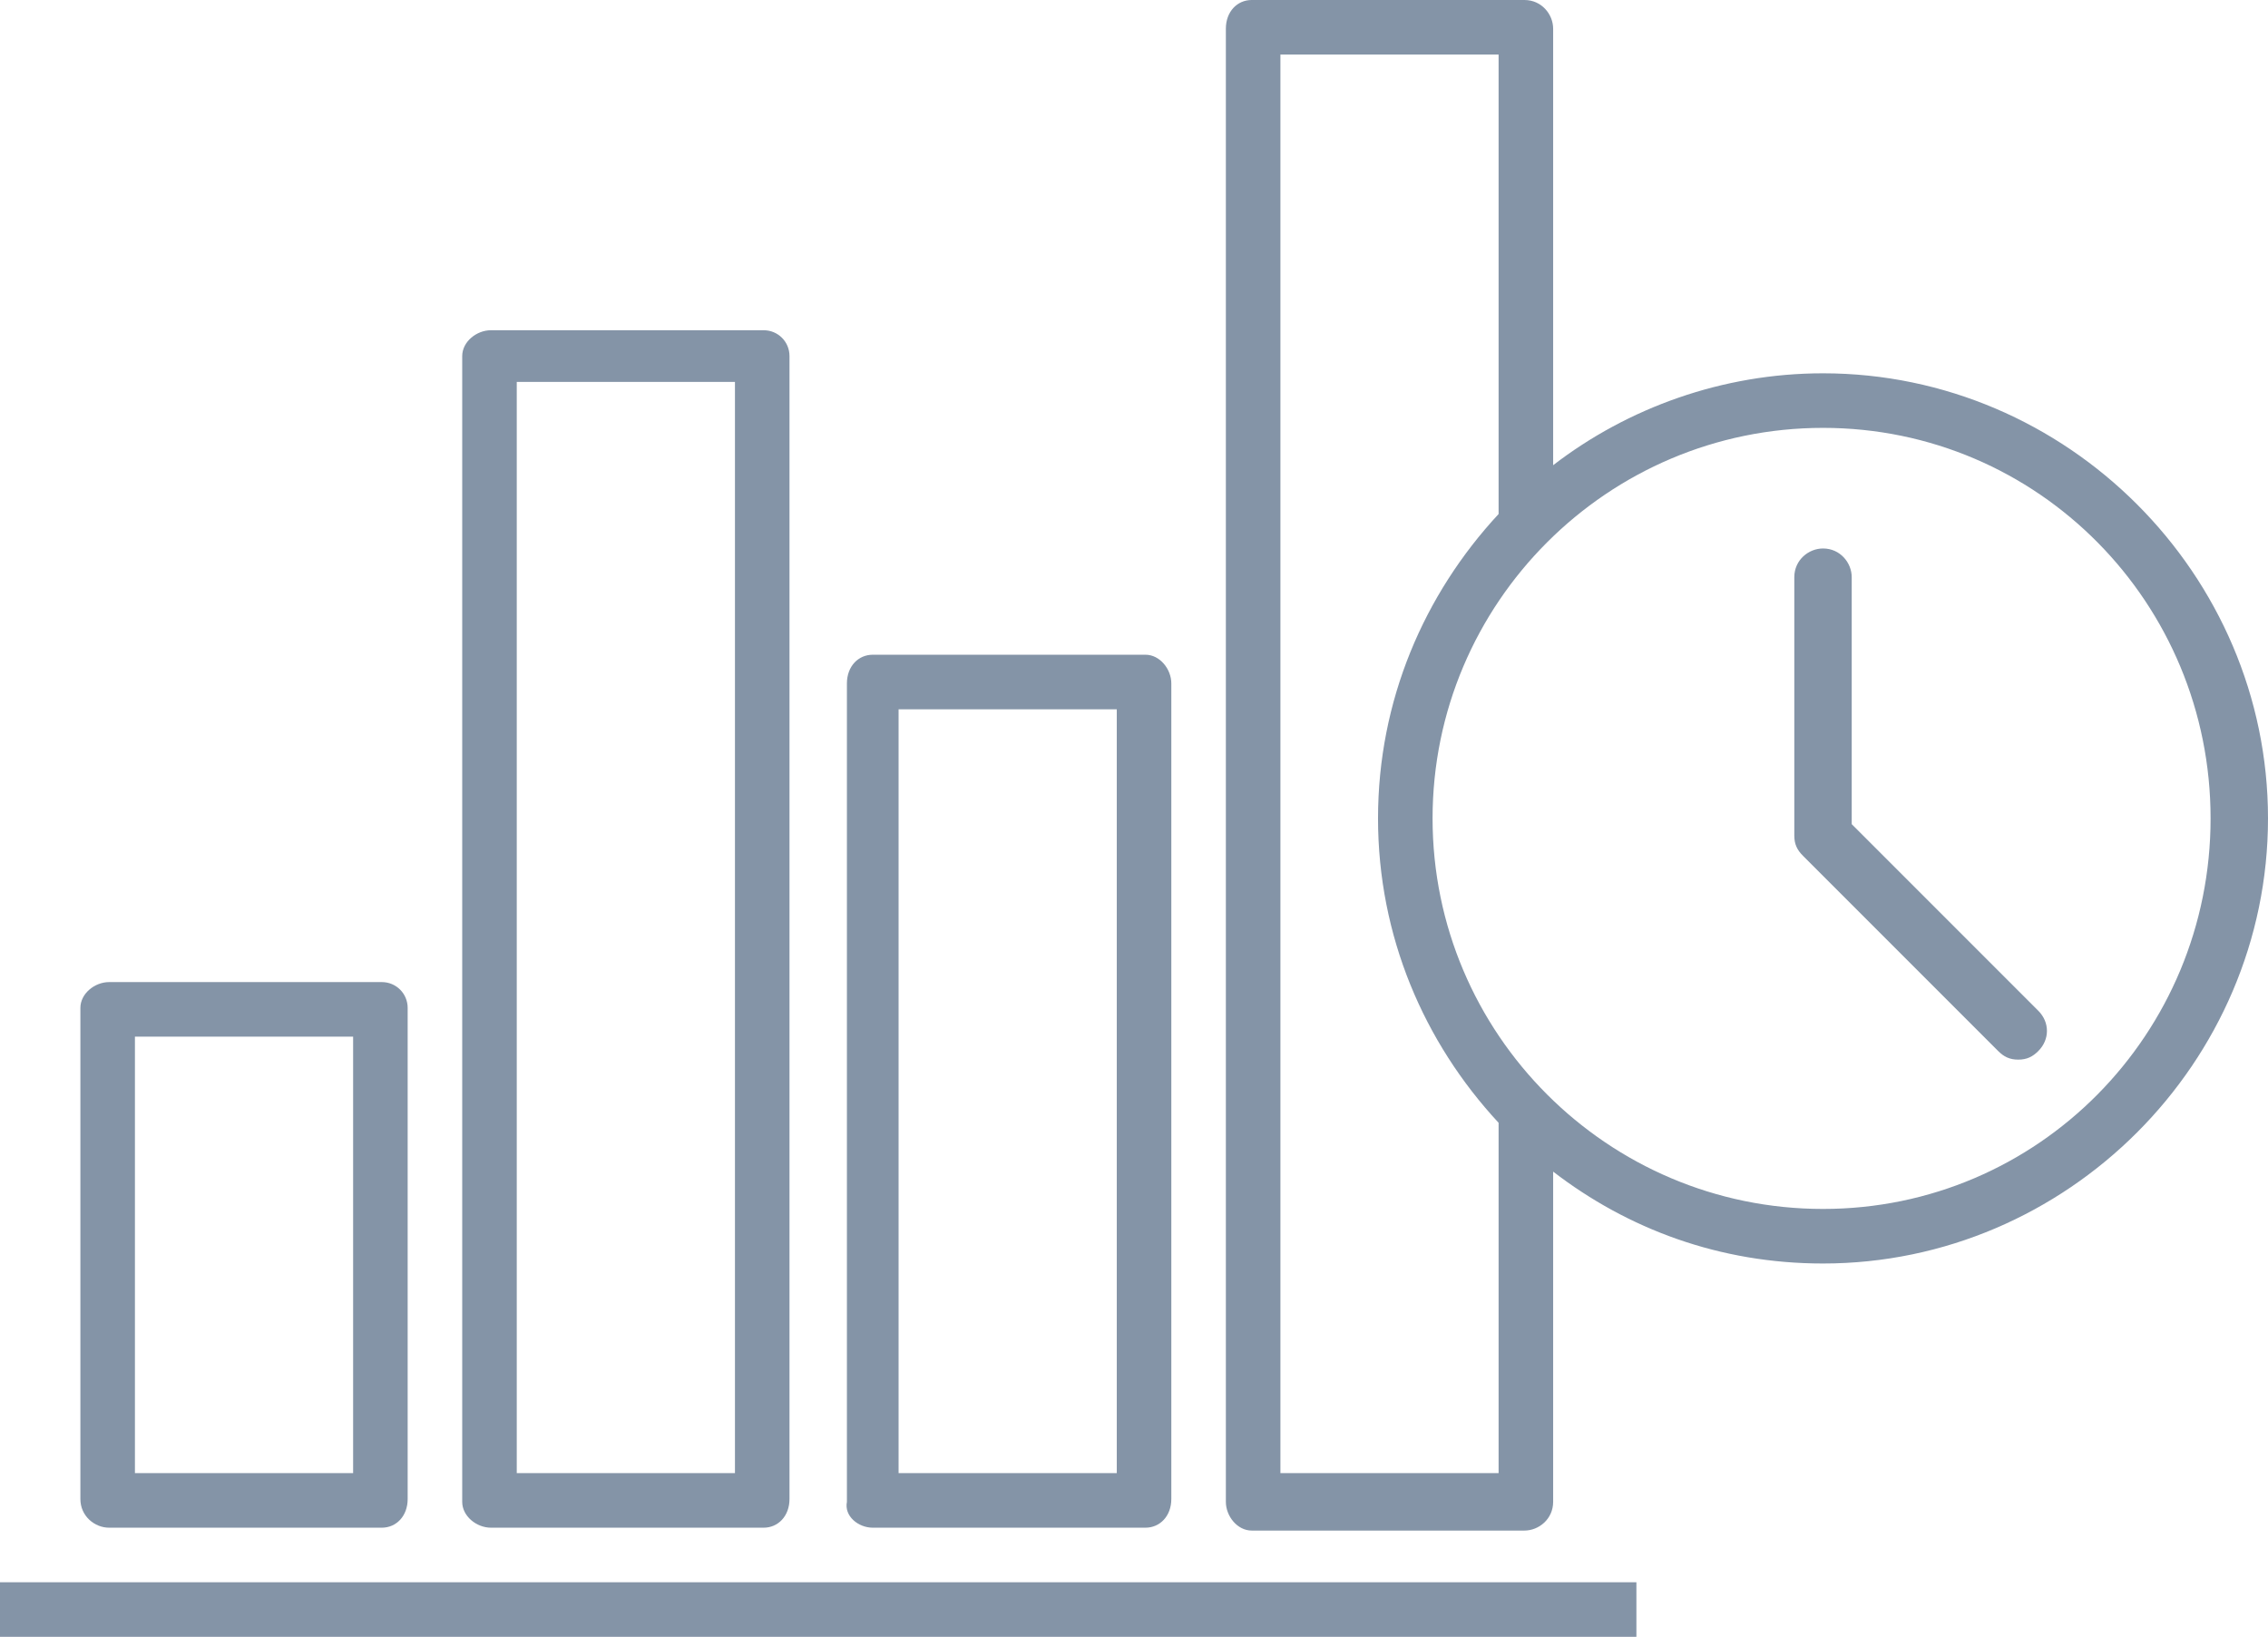
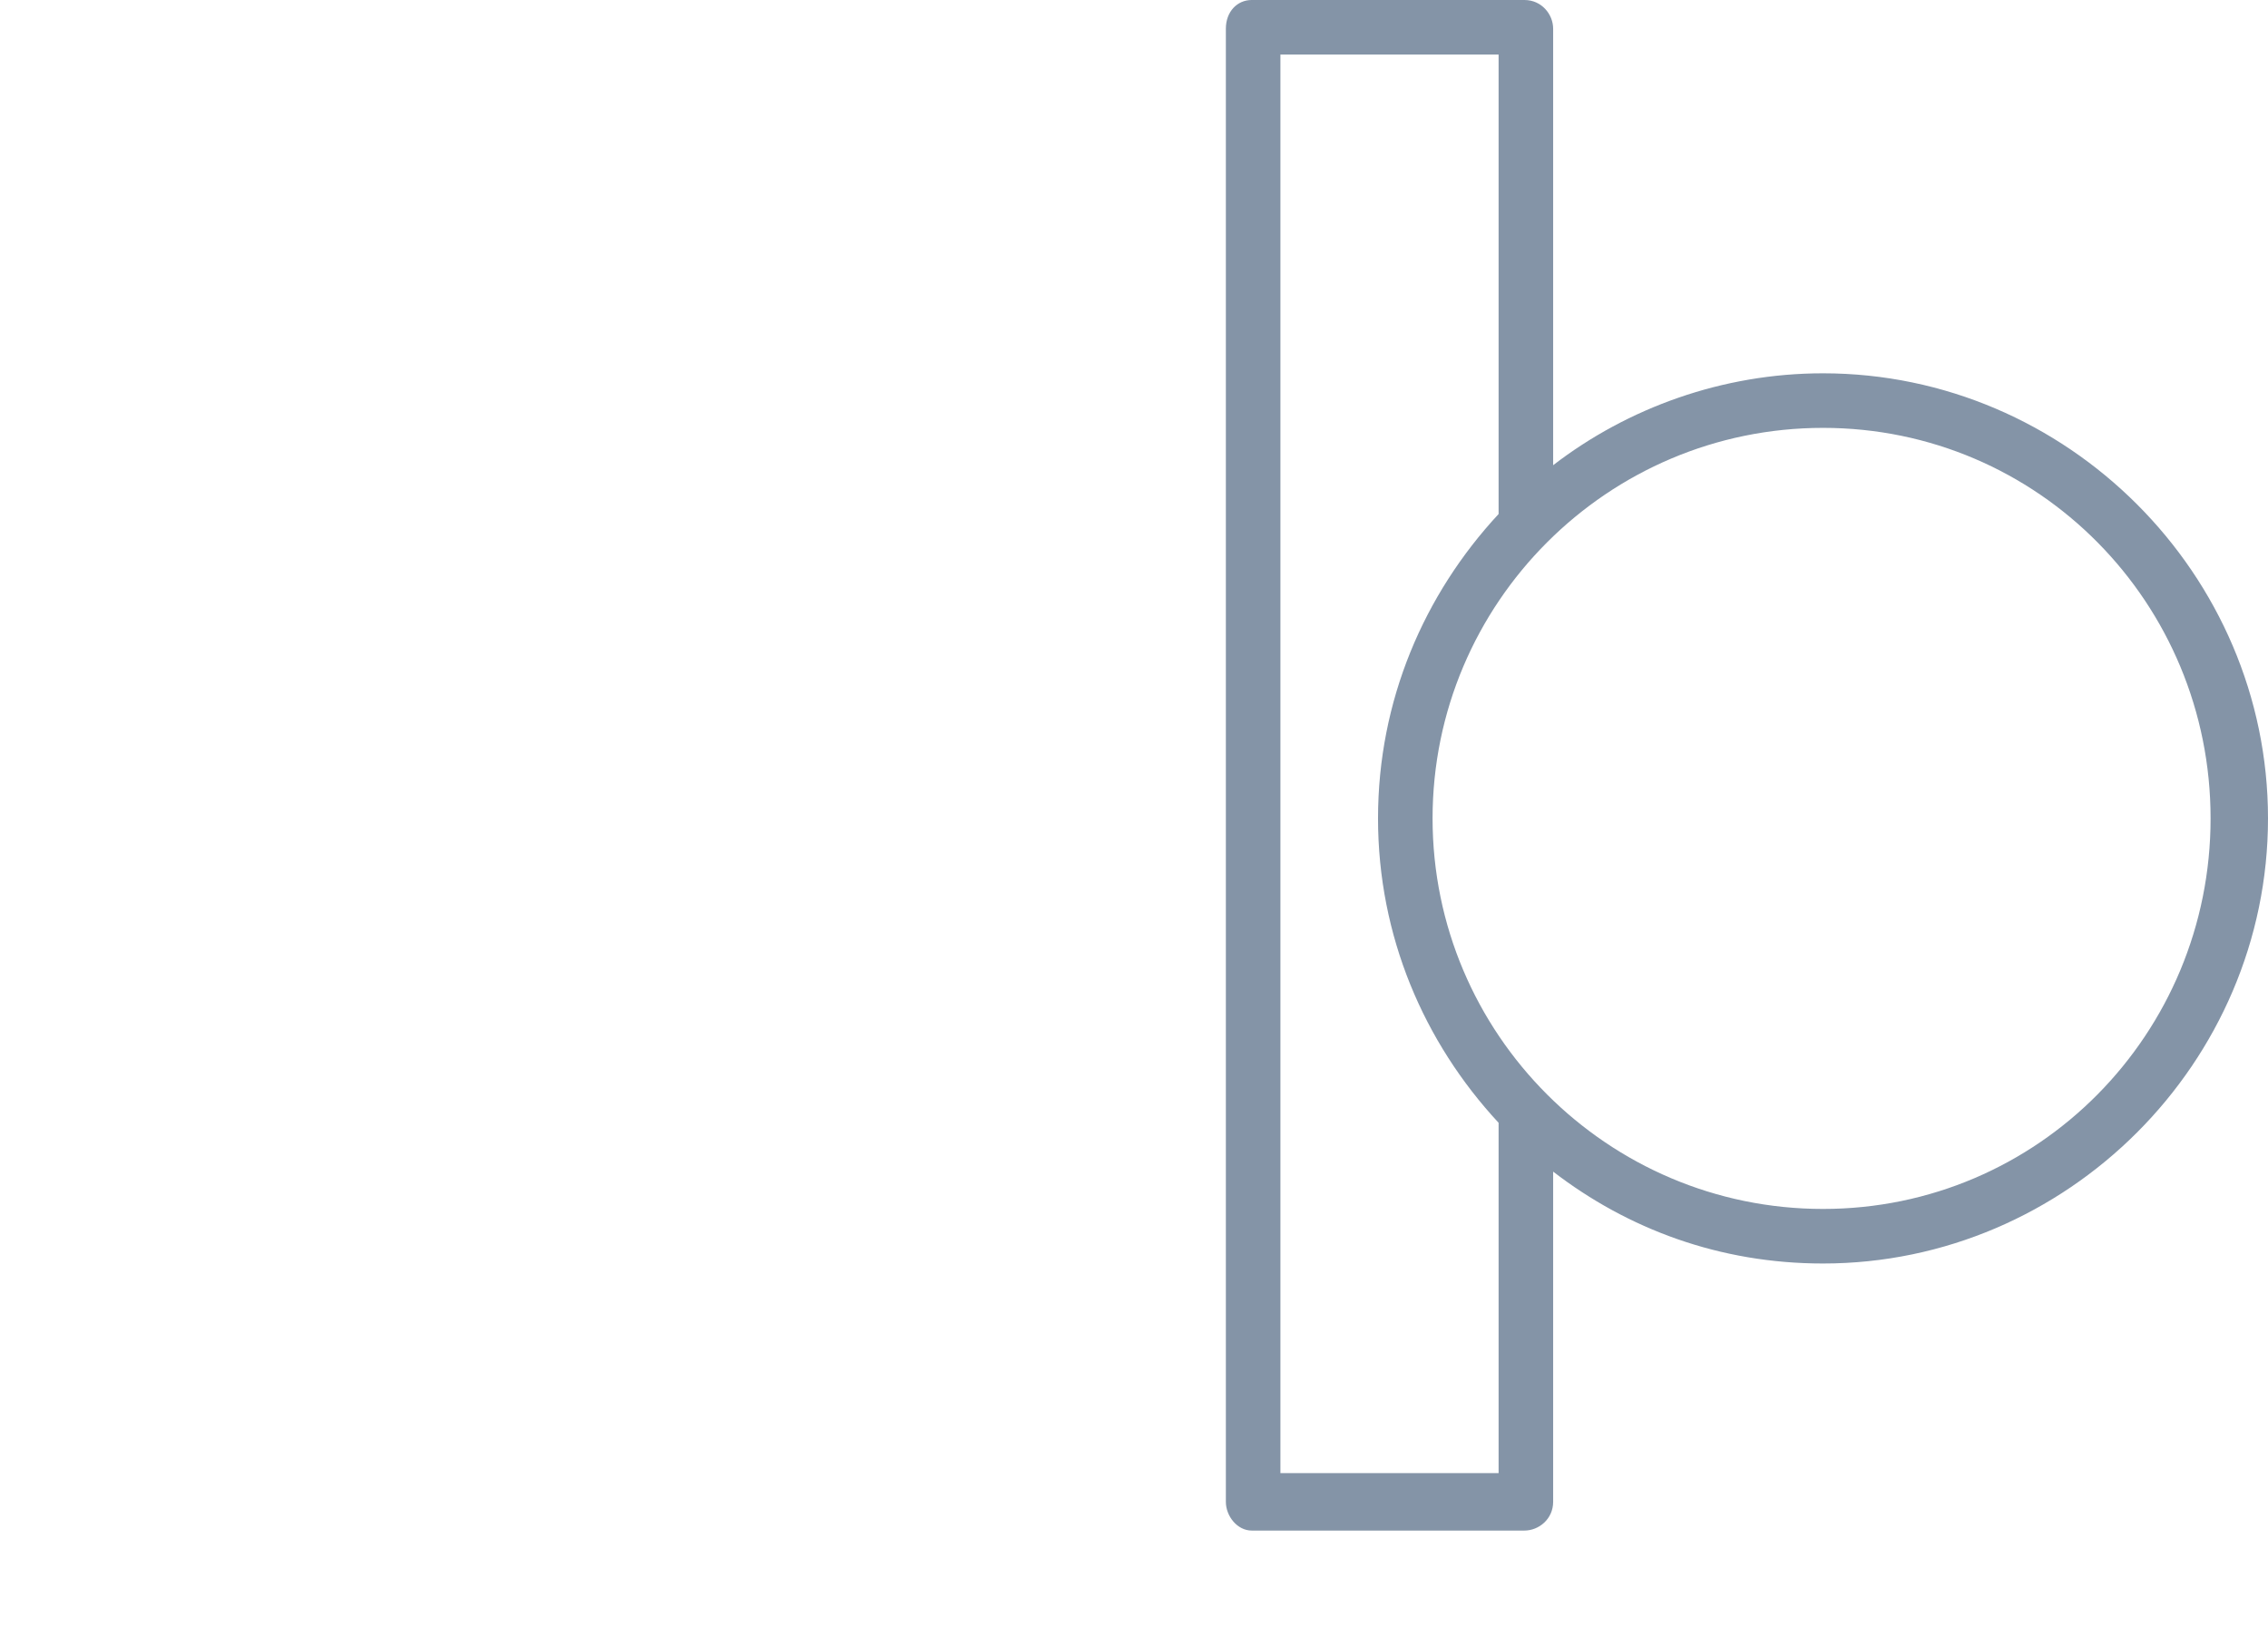
<svg xmlns="http://www.w3.org/2000/svg" id="Vrstva_1" width="79" height="57" x="0" style="enable-background:new 0 0 79 57" y="0" version="1.1" viewBox="0 0 79 57" xml:space="preserve">
  <style type="text/css">.st0{fill:#8494a7}</style>
  <g>
-     <path d="M3.8,53.2h9.5c0.5,0,0.9-0.4,0.9-1V35.1c0-0.5-0.4-0.9-0.9-0.9H3.8c-0.5,0-1,0.4-1,0.9v17.1 C2.8,52.8,3.3,53.2,3.8,53.2z M4.7,36.1h7.6v15.2H4.7V36.1z" class="st0" />
-     <path d="M30.4,53.2h9.5c0.5,0,0.9-0.4,0.9-1V23.8c0-0.5-0.4-1-0.9-1h-9.5c-0.5,0-0.9,0.4-0.9,1v28.5 C29.4,52.8,29.9,53.2,30.4,53.2z M31.3,24.7h7.6v26.6h-7.6C31.3,51.3,31.3,24.7,31.3,24.7z" class="st0" />
-     <rect width="57" height="1.9" y="55.1" class="st0" />
-     <path d="M17.1,53.2h9.5c0.5,0,0.9-0.4,0.9-1V12.4c0-0.5-0.4-0.9-0.9-0.9h-9.5c-0.5,0-1,0.4-1,0.9v39.9 C16.1,52.8,16.6,53.2,17.1,53.2z M18,13.3h7.6v38H18V13.3z" class="st0" />
-     <path d="M63.5,13c-3.5,0-6.8,1.2-9.4,3.2V1c0-0.5-0.4-1-1-1h-9.5c-0.5,0-0.9,0.4-0.9,1v51.3c0,0.5,0.4,1,0.9,1h9.5 c0.5,0,1-0.4,1-1V40.8c2.6,2,5.8,3.2,9.4,3.2C72,44,79,37,79,28.5S72,13,63.5,13z M44.6,51.3V1.9h7.6v16c-2.6,2.8-4.2,6.5-4.2,10.6 s1.6,7.8,4.2,10.6v12.2H44.6z M63.5,42.1c-7.5,0-13.6-6.1-13.6-13.6S56,14.9,63.5,14.9C71,14.9,77,21,77,28.5S71,42.1,63.5,42.1z" class="st0" />
-     <path d="M64.5,28.7v-8.6c0-0.5-0.4-1-1-1c-0.5,0-1,0.4-1,1v9c0,0.3,0.1,0.5,0.3,0.7l6.8,6.8c0.2,0.2,0.4,0.3,0.7,0.3 s0.5-0.1,0.7-0.3c0.4-0.4,0.4-1,0-1.4L64.5,28.7z" class="st0" />
+     <path d="M63.5,13c-3.5,0-6.8,1.2-9.4,3.2V1c0-0.5-0.4-1-1-1h-9.5c-0.5,0-0.9,0.4-0.9,1v51.3c0,0.5,0.4,1,0.9,1h9.5 c0.5,0,1-0.4,1-1V40.8c2.6,2,5.8,3.2,9.4,3.2C72,44,79,37,79,28.5S72,13,63.5,13z M44.6,51.3V1.9h7.6v16c-2.6,2.8-4.2,6.5-4.2,10.6 s1.6,7.8,4.2,10.6v12.2H44.6z M63.5,42.1c-7.5,0-13.6-6.1-13.6-13.6S56,14.9,63.5,14.9C71,14.9,77,21,77,28.5S71,42.1,63.5,42.1" class="st0" />
  </g>
</svg>